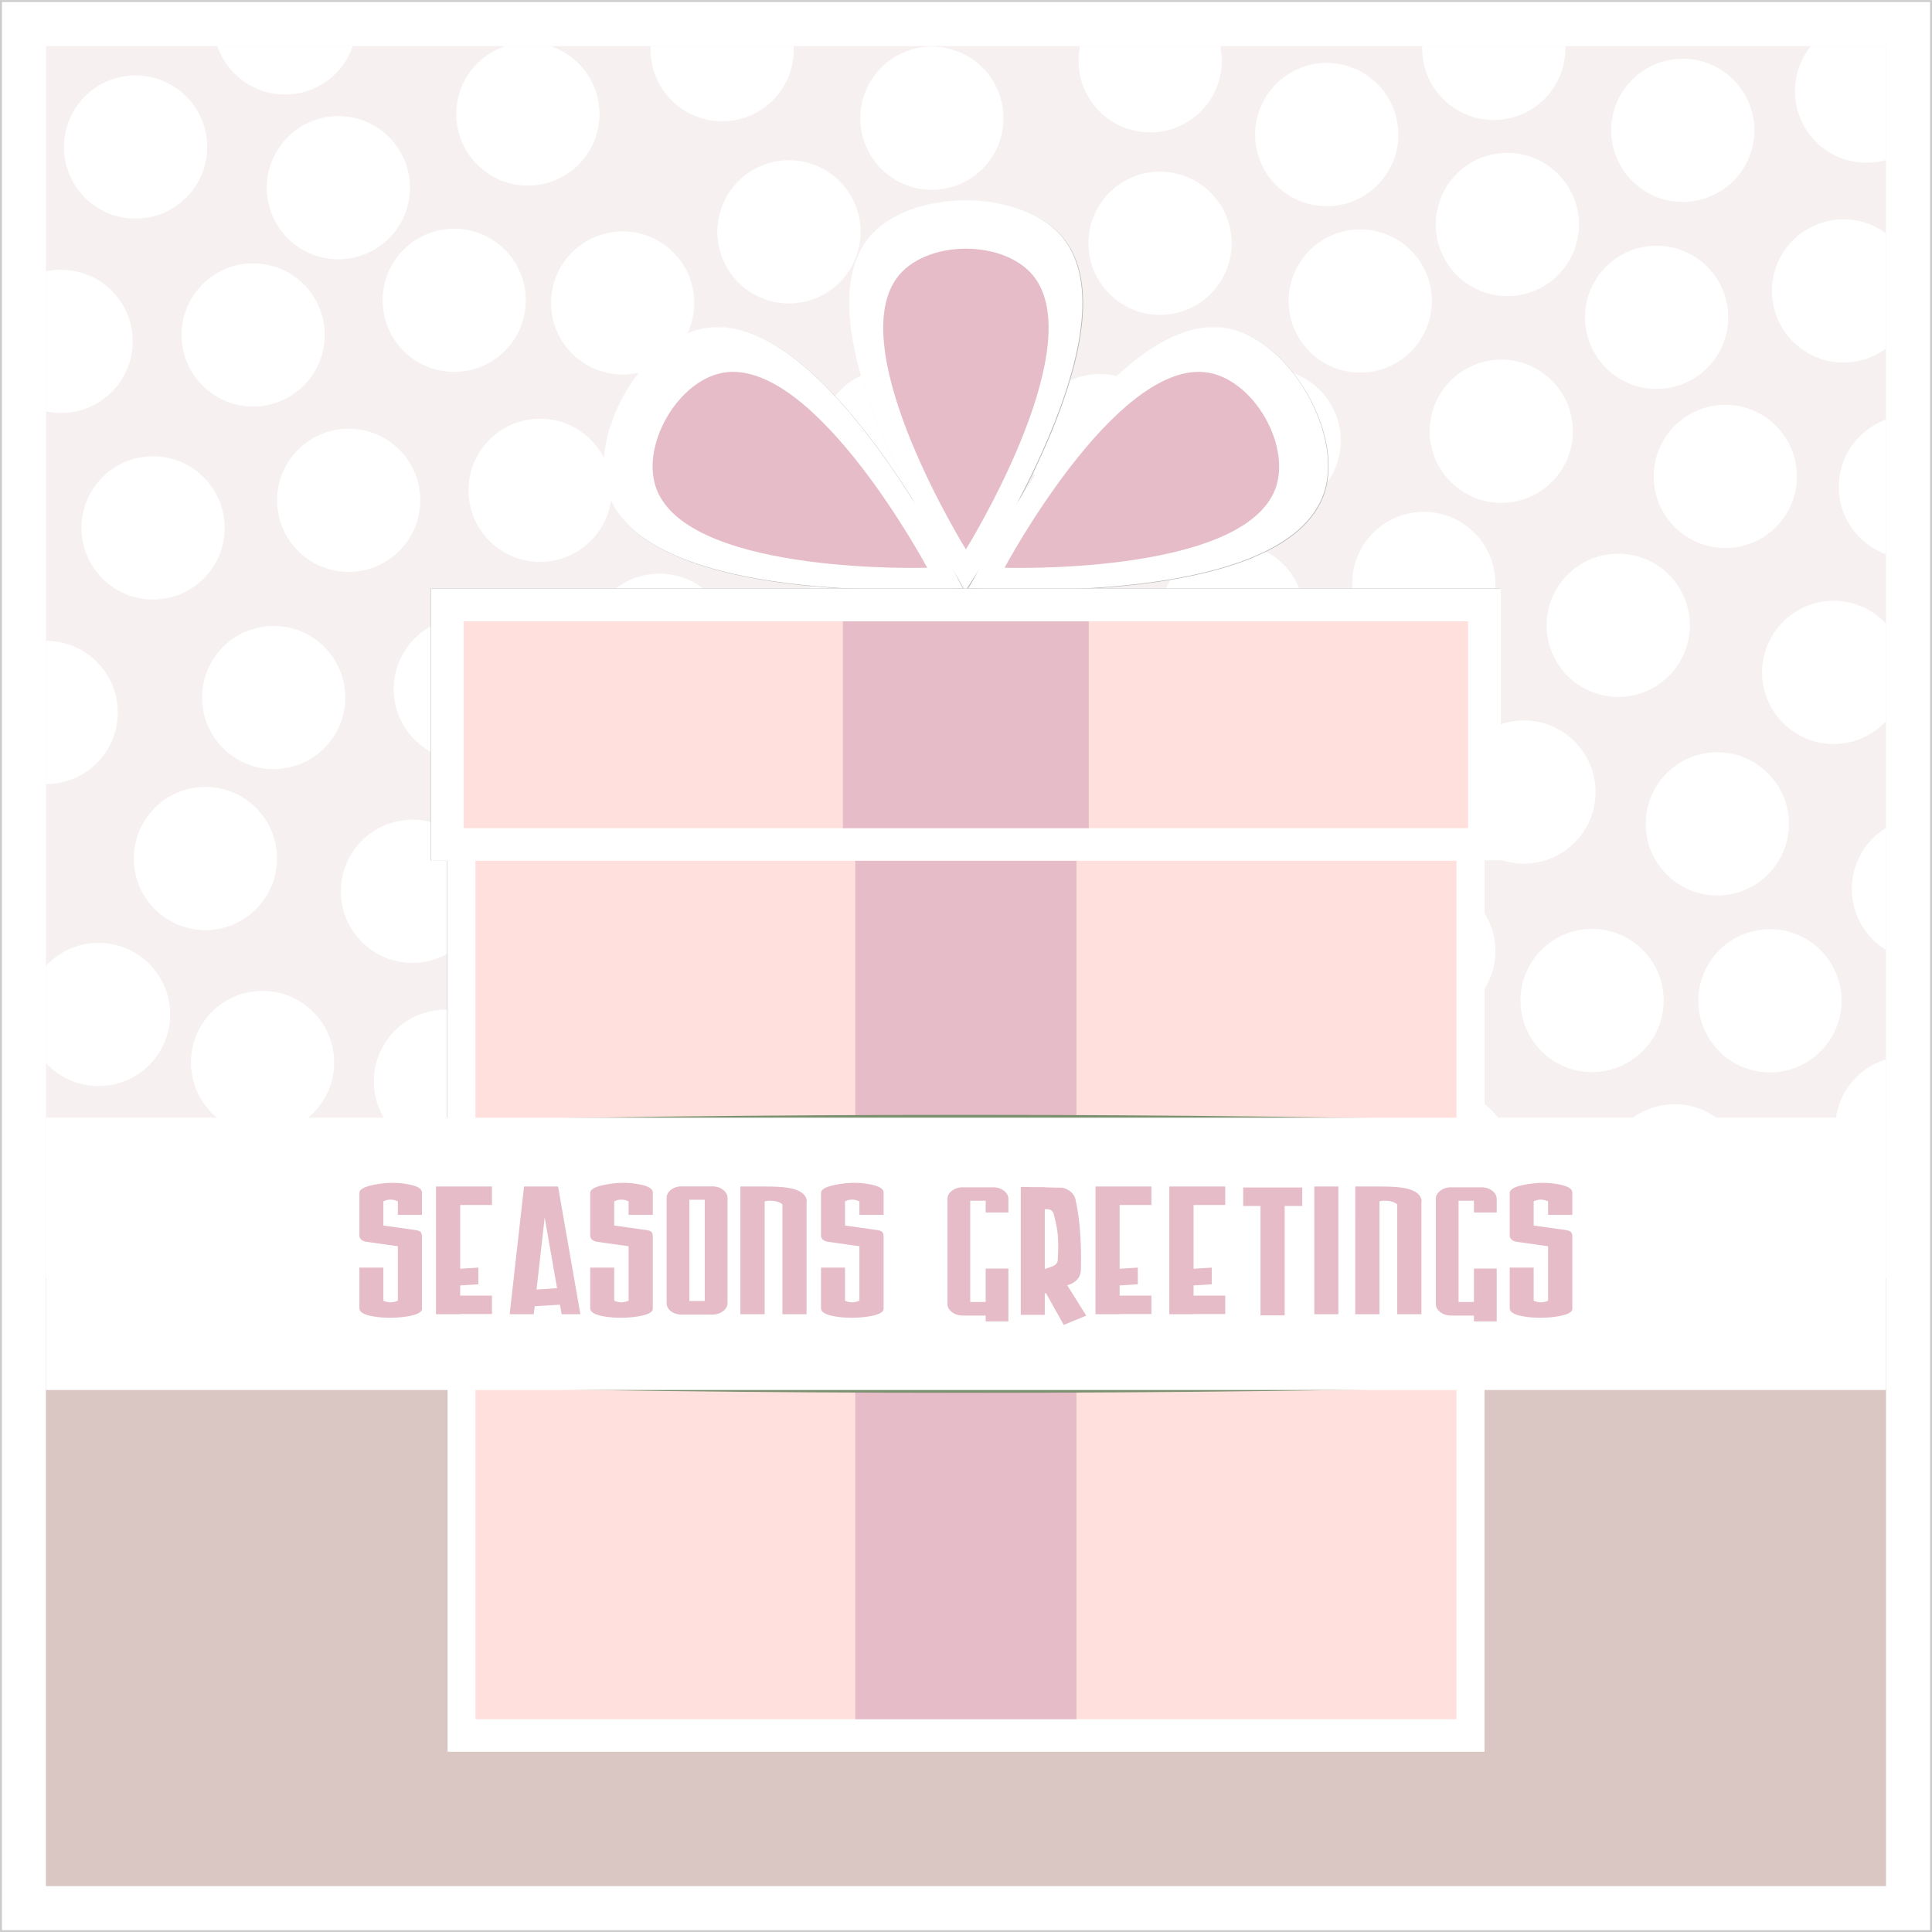
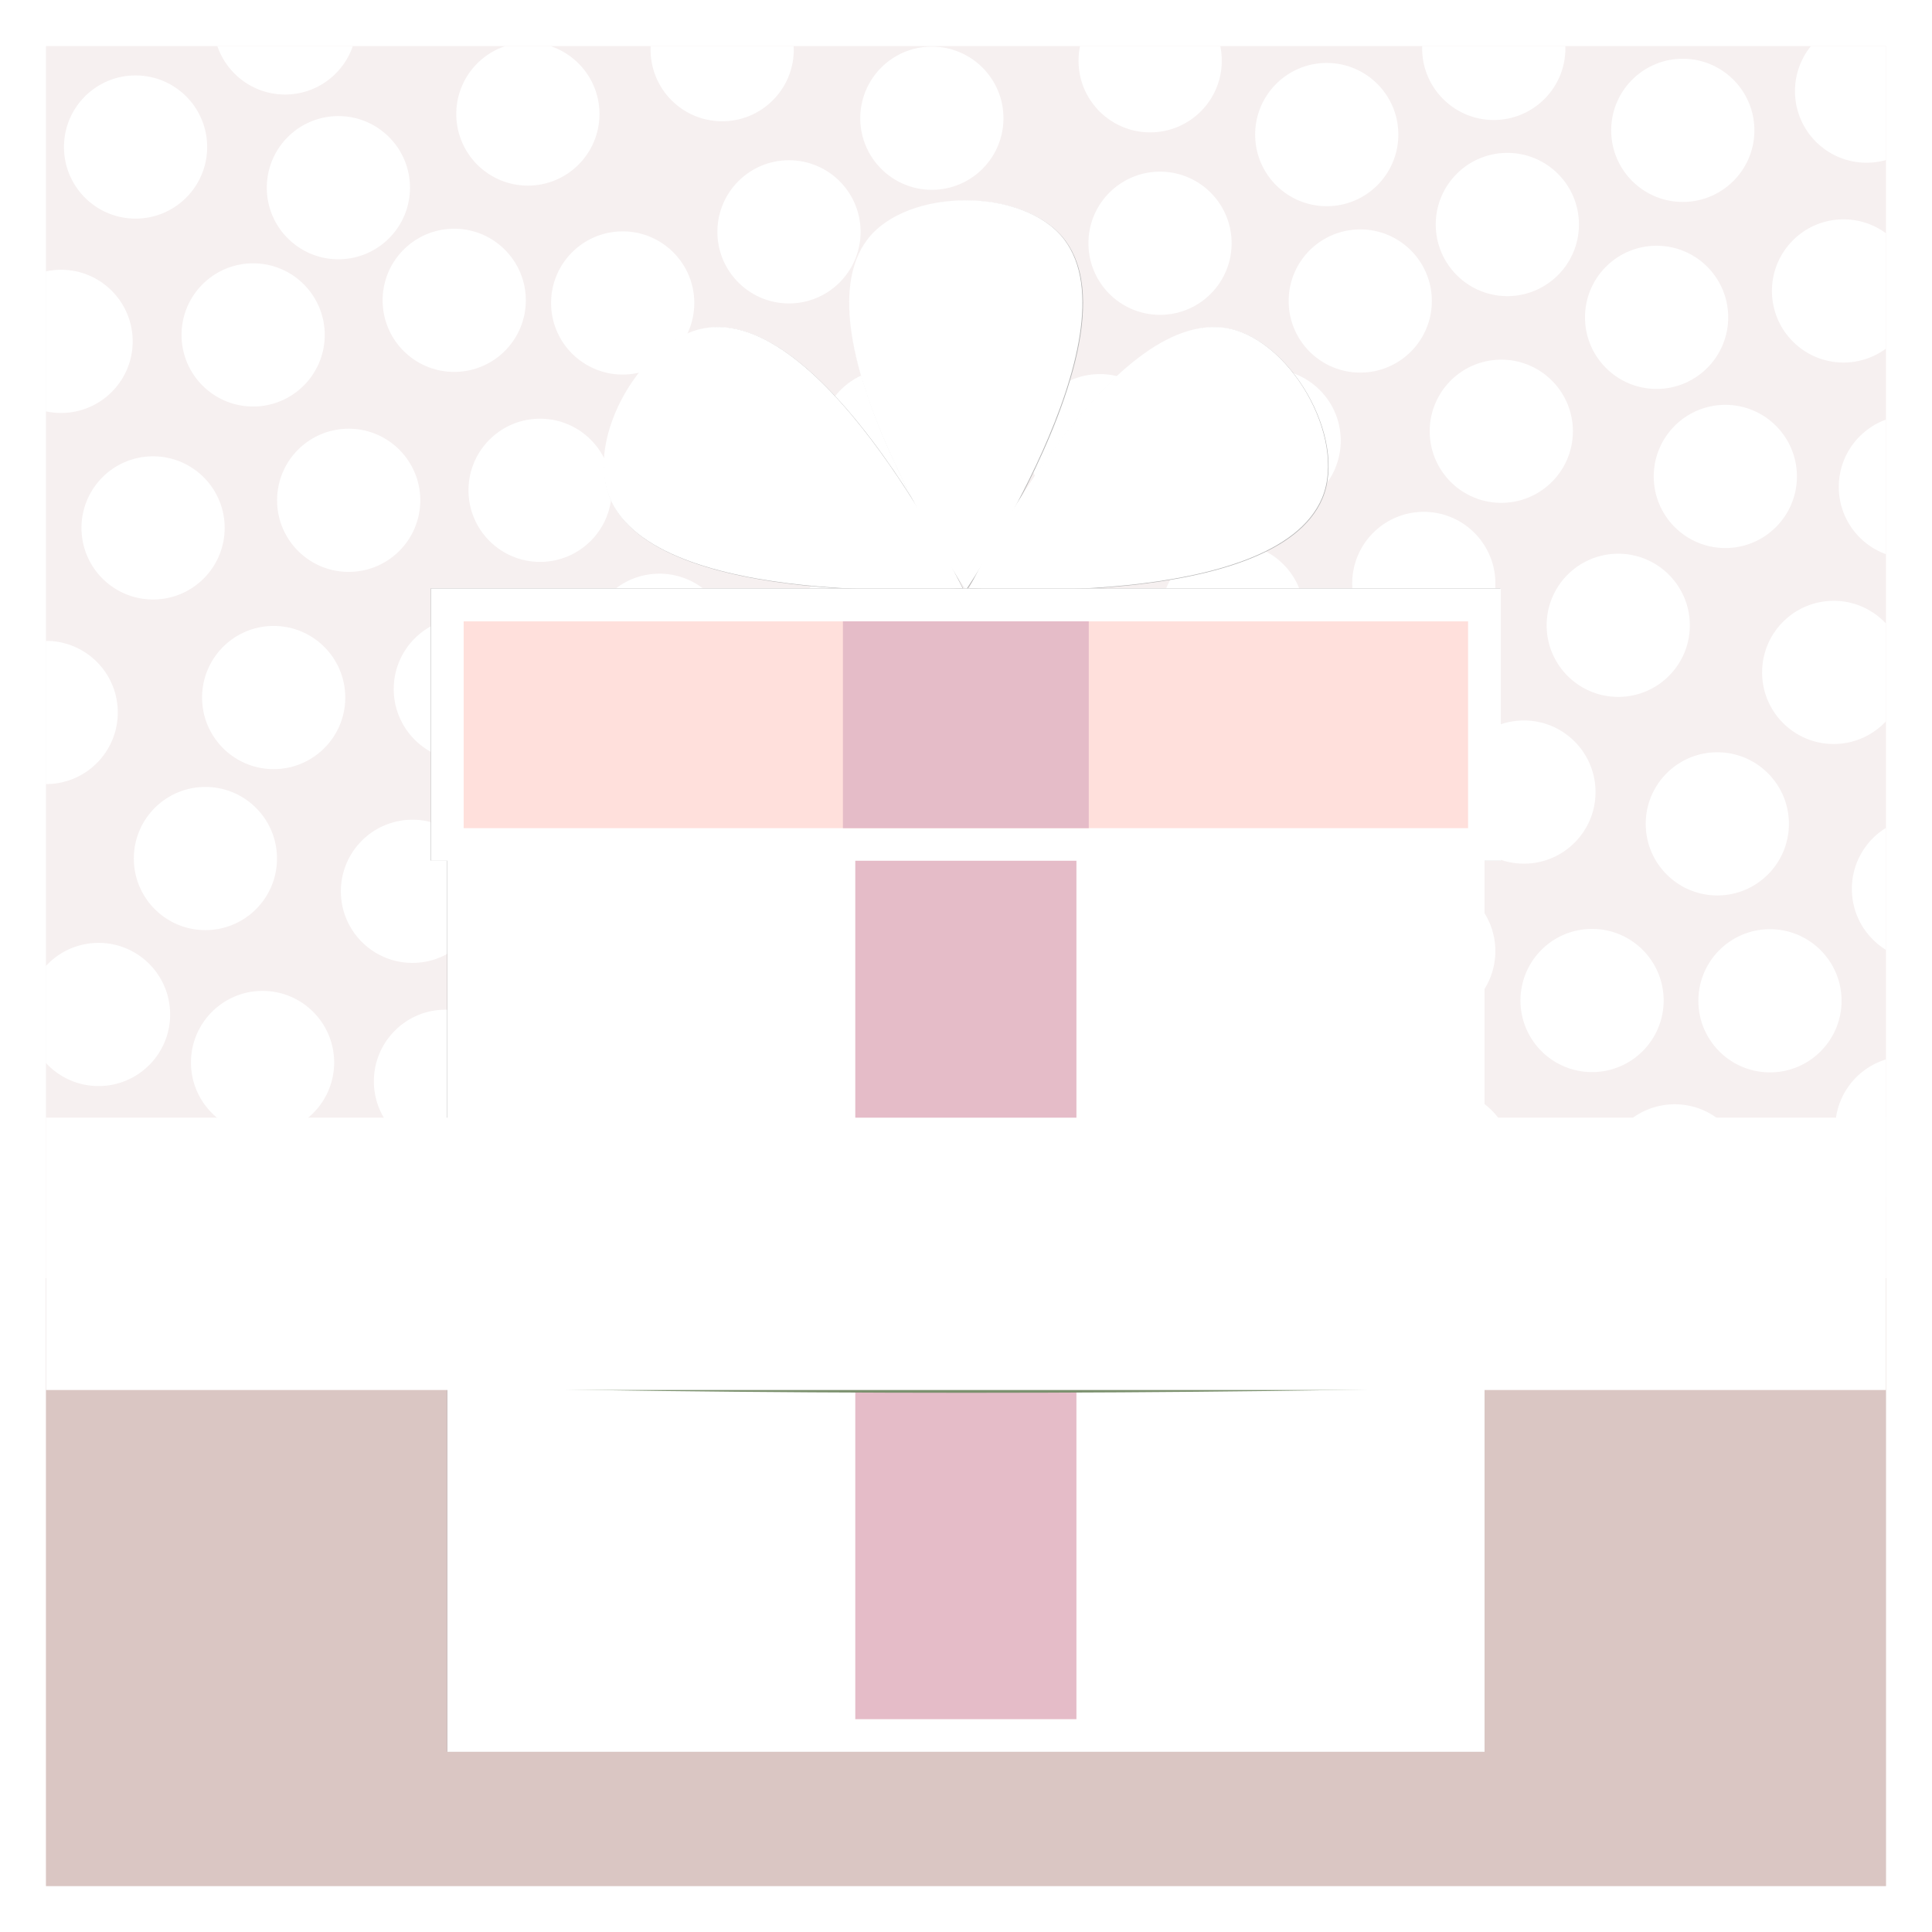
<svg xmlns="http://www.w3.org/2000/svg" viewBox="0 0 1000 1000">
  <defs>
    <filter id="d" height="1.757" width="1.018" color-interpolation-filters="sRGB" y="-.378" x="-.009">
      <feGaussianBlur stdDeviation="2.543" />
    </filter>
    <filter id="c" height="1.757" width="1.018" color-interpolation-filters="sRGB" y="-.378" x="-.009">
      <feGaussianBlur stdDeviation="2.543" />
    </filter>
    <filter id="b" color-interpolation-filters="sRGB">
      <feGaussianBlur stdDeviation="3.054" />
    </filter>
    <filter id="a" color-interpolation-filters="sRGB">
      <feGaussianBlur stdDeviation="2.788" />
    </filter>
  </defs>
  <g transform="translate(-25 -27.362)">
    <path d="M137.5 51.2c4.978 14.589 18.785 25.089 35.06 25.089s30.081-10.5 35.06-25.089zm149.12 0c-14.774 4.874-25.446 18.772-25.446 35.179 0 20.464 16.589 37.054 37.054 37.054 20.464 0 37.054-16.589 37.054-37.054 0-16.406-10.673-30.305-25.446-35.179zm75.182 0c-.031.622-.06 1.245-.06 1.875 0 20.464 16.589 37.054 37.054 37.054 20.464 0 37.054-16.589 37.054-37.054 0-.63-.028-1.253-.059-1.875h-73.988zm222.22 0a37.172 37.172 0 00-.774 7.62c0 20.463 16.62 37.053 37.083 37.053s37.054-16.589 37.054-37.054c0-2.61-.26-5.16-.774-7.619zm177.11 0c-.013.406-.03.81-.03 1.22 0 20.464 16.619 37.054 37.083 37.054s37.054-16.589 37.054-37.054c0-.41-.017-.814-.03-1.22h-74.077zm201.22 0a36.883 36.883 0 00-8.274 23.333c0 20.464 16.59 37.054 37.054 37.054 3.468 0 6.817-.478 10-1.369V51.2zm-455.02.298c-20.464 0-37.054 16.589-37.054 37.054 0 20.464 16.589 37.054 37.054 37.054 20.464 0 37.054-16.59 37.054-37.054 0-20.464-16.589-37.054-37.054-37.054zm388.68 6.28c-20.464 0-37.054 16.588-37.054 37.053 0 20.464 16.589 37.054 37.054 37.054 20.464 0 37.054-16.589 37.054-37.054 0-20.464-16.589-37.054-37.054-37.054zm-184.29 2.172c-20.464 0-37.054 16.619-37.054 37.083s16.589 37.054 37.054 37.054c20.464 0 37.054-16.589 37.054-37.054 0-20.464-16.589-37.083-37.054-37.083zm-616.55 6.458c-20.464 0-37.054 16.59-37.054 37.054 0 20.464 16.589 37.054 37.054 37.054 20.464 0 37.054-16.589 37.054-37.054 0-20.464-16.589-37.054-37.054-37.054zm104.98 21.044c-20.464 0-37.054 16.59-37.054 37.054 0 20.464 16.589 37.054 37.054 37.054 20.464 0 37.054-16.589 37.054-37.054 0-20.464-16.589-37.054-37.054-37.054zm605.05 19.045c-20.464 0-37.054 16.59-37.054 37.054 0 20.464 16.589 37.083 37.054 37.083 20.464 0 37.054-16.619 37.054-37.083s-16.589-37.054-37.054-37.054zm-371.82 3.81c-20.464 0-37.054 16.589-37.054 37.054 0 20.464 16.589 37.054 37.054 37.054 20.464 0 37.054-16.59 37.054-37.054 0-20.464-16.589-37.054-37.054-37.054zm192.05 5.91c-20.464 0-37.054 16.59-37.054 37.054 0 20.464 16.589 37.054 37.054 37.054 20.464 0 37.054-16.589 37.054-37.054 0-20.464-16.589-37.054-37.054-37.054zm-91.926 24.625c-20.464 0-37.054 16.59-37.054 37.054 0 20.464 16.589 37.054 37.054 37.054 20.464 0 37.054-16.589 37.054-37.054 0-20.464-16.589-37.054-37.054-37.054zm445.71.06c-20.464 0-37.054 16.59-37.054 37.054 0 20.464 16.589 37.054 37.054 37.054a36.875 36.875 0 0021.905-7.172v-59.762a36.874 36.874 0 00-21.905-7.173zm-719.11 4.852c-20.464 0-37.054 16.589-37.054 37.054 0 20.464 16.589 37.054 37.054 37.054 20.464 0 37.054-16.59 37.054-37.054 0-20.464-16.589-37.054-37.054-37.054zm468.96.357c-20.464 0-37.054 16.589-37.054 37.054 0 20.464 16.589 37.054 37.054 37.054 20.464 0 37.054-16.59 37.054-37.054 0-20.464-16.589-37.054-37.054-37.054zm-381.76 1.012c-20.464 0-37.054 16.589-37.054 37.054 0 20.464 16.589 37.054 37.054 37.054 20.464 0 37.054-16.59 37.054-37.054 0-20.464-16.589-37.054-37.054-37.054zm535.15 7.44c-20.464 0-37.054 16.59-37.054 37.054 0 20.464 16.589 37.054 37.054 37.054 20.464 0 37.054-16.589 37.054-37.054 0-20.464-16.589-37.054-37.054-37.054zm-726.43 9.107c-20.464 0-37.054 16.59-37.054 37.054 0 20.464 16.589 37.054 37.054 37.054 20.464 0 37.054-16.589 37.054-37.054 0-20.464-16.589-37.054-37.054-37.054zm-99.405 3.334c-2.707 0-5.345.282-7.887.833v72.44c2.542.55 5.18.833 7.887.833 20.464 0 37.054-16.589 37.054-37.054 0-20.464-16.589-37.054-37.054-37.054zm745.45 46.518c-20.464 0-37.054 16.589-37.054 37.054 0 20.464 16.589 37.054 37.054 37.054 20.464 0 37.054-16.59 37.054-37.054 0-20.464-16.589-37.054-37.054-37.054zm-315.71 4.791c-20.464 0-37.054 16.59-37.054 37.054 0 20.464 16.589 37.054 37.054 37.054 20.464 0 37.083-16.589 37.083-37.054 0-20.464-16.619-37.054-37.083-37.054zm107.95 2.679c-20.464 0-37.054 16.589-37.054 37.054 0 20.464 16.589 37.054 37.054 37.054 20.464 0 37.054-16.59 37.054-37.054 0-20.464-16.589-37.054-37.054-37.054zm-192.71 1.637c-20.464 0-37.054 16.589-37.054 37.054 0 20.464 16.589 37.054 37.054 37.054 20.464 0 37.054-16.59 37.054-37.054 0-20.464-16.589-37.054-37.054-37.054zm280.31-4.233c-20.464 0-37.054 16.589-37.054 37.054 0 20.464 16.589 37.054 37.054 37.054 20.464 0 37.054-16.589 37.054-37.054 0-20.464-16.589-37.054-37.054-37.054zm236.12 18.518c-20.464 0-37.054 16.589-37.054 37.054 0 20.464 16.589 37.054 37.054 37.054 20.464 0 37.054-16.589 37.054-37.054 0-20.464-16.589-37.054-37.054-37.054zm-613.48 7.173c-20.464 0-37.054 16.589-37.054 37.054 0 20.464 16.589 37.054 37.054 37.054 20.464 0 37.054-16.59 37.054-37.054 0-20.464-16.589-37.054-37.054-37.054zm696.58.476c-14.22 5.178-24.375 18.81-24.375 34.822 0 16.01 10.155 29.644 24.375 34.82zm-795.65 4.702c-20.464 0-37.054 16.59-37.054 37.054 0 20.464 16.589 37.054 37.054 37.054 20.464 0 37.054-16.589 37.054-37.054 0-20.464-16.589-37.054-37.054-37.054zm-101.25 14.286c-20.464 0-37.054 16.59-37.054 37.054 0 20.464 16.589 37.054 37.054 37.054 20.464 0 37.054-16.589 37.054-37.054 0-20.464-16.589-37.054-37.054-37.054zm657.72 28.737c-20.464 0-37.054 16.62-37.054 37.083s16.589 37.054 37.054 37.054c20.464 0 37.054-16.589 37.054-37.054 0-20.464-16.589-37.083-37.054-37.083zm-98.901 16.298c-20.464 0-37.054 16.59-37.054 37.054 0 20.464 16.589 37.054 37.054 37.054 20.464 0 37.054-16.589 37.054-37.054 0-20.464-16.589-37.054-37.054-37.054zm199.55 5.381c-20.464 0-37.054 16.59-37.054 37.054 0 20.464 16.589 37.054 37.054 37.054 20.464 0 37.054-16.589 37.054-37.054 0-20.464-16.589-37.054-37.054-37.054zm-300.24.268c-20.464 0-37.054 16.59-37.054 37.054 0 20.464 16.589 37.054 37.054 37.054 20.464 0 37.054-16.589 37.054-37.054 0-20.464-16.589-37.054-37.054-37.054zm-88.75 2.828c-20.464 0-37.054 16.589-37.054 37.054 0 20.464 16.589 37.054 37.054 37.054 20.464 0 37.054-16.59 37.054-37.054 0-20.464-16.589-37.054-37.054-37.054zm-107.29 7.232c-20.464 0-37.054 16.589-37.054 37.054 0 20.464 16.589 37.054 37.054 37.054 20.464 0 37.054-16.59 37.054-37.054 0-20.464-16.589-37.054-37.054-37.054zm607.8 14.048c-20.464 0-37.054 16.589-37.054 37.054 0 20.464 16.589 37.054 37.054 37.054 10.661 0 20.264-4.52 27.024-11.726V350.07c-6.76-7.207-16.363-11.726-27.024-11.726zm-708.27 8.63c-20.464 0-37.054 16.59-37.054 37.055 0 20.464 16.589 37.054 37.054 37.054 20.464 0 37.054-16.59 37.054-37.054 0-20.464-16.589-37.054-37.054-37.054zm-99.196 4.376c-20.464 0-37.054 16.589-37.054 37.054 0 20.464 16.589 37.054 37.054 37.054 20.464 0 37.054-16.59 37.054-37.054 0-20.464-16.589-37.054-37.054-37.054zm-117.89 7.738v74.107h.149c20.464 0 37.054-16.589 37.054-37.054 0-20.464-16.59-37.054-37.054-37.054h-.149zm386.7 41.042c-20.464 0-37.054 16.589-37.054 37.054 0 20.464 16.589 37.054 37.054 37.054 20.464 0 37.054-16.589 37.054-37.054 0-20.464-16.589-37.054-37.054-37.054zm378.33.149c-20.464 0-37.054 16.589-37.054 37.054 0 20.464 16.589 37.054 37.054 37.054 20.464 0 37.054-16.59 37.054-37.054 0-20.464-16.589-37.054-37.054-37.054zm-99.286 5.774c-20.464 0-37.054 16.589-37.054 37.054 0 20.464 16.589 37.054 37.054 37.054 20.464 0 37.054-16.59 37.054-37.054 0-20.464-16.589-37.054-37.054-37.054zm-182.89 3.035c-20.464 0-37.054 16.59-37.054 37.054 0 20.464 16.589 37.054 37.054 37.054 20.464 0 37.054-16.589 37.054-37.054 0-20.464-16.589-37.054-37.054-37.054zm91.964 3.81c-20.464 0-37.054 16.589-37.054 37.054 0 20.464 16.589 37.054 37.054 37.054 20.464 0 37.054-16.59 37.054-37.054 0-20.464-16.589-37.054-37.054-37.054zm290.3 3.84c-20.464 0-37.054 16.588-37.054 37.053 0 20.464 16.589 37.054 37.054 37.054 20.464 0 37.054-16.589 37.054-37.054 0-20.464-16.589-37.054-37.054-37.054zm-580.36 1.815c-20.464 0-37.083 16.589-37.083 37.054 0 20.464 16.619 37.054 37.083 37.054s37.054-16.59 37.054-37.054c0-20.464-16.589-37.054-37.054-37.054zm-202.2 16.13c-20.464 0-37.054 16.59-37.054 37.055 0 20.464 16.589 37.054 37.054 37.054 20.464 0 37.054-16.59 37.054-37.054 0-20.464-16.589-37.054-37.054-37.054zm107.17 16.965c-20.464 0-37.054 16.589-37.054 37.054 0 20.464 16.589 37.054 37.054 37.054 20.464 0 37.054-16.59 37.054-37.054 0-20.464-16.589-37.054-37.054-37.054zm762.65 4.255c-10.574 6.526-17.619 18.21-17.619 31.548s7.045 25.022 17.619 31.548zm-591.28 24.911c-20.464 0-37.054 16.59-37.054 37.054 0 20.464 16.589 37.054 37.054 37.054 20.464 0 37.054-16.589 37.054-37.054 0-20.464-16.589-37.054-37.054-37.054zm352.08 1.786c-20.464 0-37.054 16.59-37.054 37.054 0 20.464 16.589 37.054 37.054 37.054 20.464 0 37.054-16.589 37.054-37.054 0-20.464-16.589-37.054-37.054-37.054zm-268.07 8.095c-20.464 0-37.054 16.59-37.054 37.054 0 20.464 16.589 37.054 37.054 37.054 20.464 0 37.054-16.589 37.054-37.054 0-20.464-16.589-37.054-37.054-37.054zm355.18 17.47c-20.464 0-37.054 16.59-37.054 37.054 0 20.464 16.589 37.054 37.054 37.054 20.464 0 37.054-16.589 37.054-37.054 0-20.464-16.589-37.054-37.054-37.054zm92.083.15c-20.464 0-37.054 16.588-37.054 37.053 0 20.464 16.589 37.054 37.054 37.054 20.464 0 37.054-16.589 37.054-37.054 0-20.464-16.589-37.054-37.054-37.054zm-261.61 1.547c-20.464 0-37.054 16.589-37.054 37.054 0 20.464 16.589 37.054 37.054 37.054 20.464 0 37.054-16.59 37.054-37.054 0-20.464-16.589-37.054-37.054-37.054zm-603.51 5.536c-10.781 0-20.491 4.614-27.262 11.964v50.178c6.771 7.35 16.48 11.964 27.262 11.964 20.464 0 37.054-16.59 37.054-37.054 0-20.464-16.589-37.054-37.054-37.054zm511.88.714c-20.464 0-37.054 16.589-37.054 37.054 0 20.464 16.589 37.054 37.054 37.054 20.464 0 37.054-16.59 37.054-37.054 0-20.464-16.589-37.054-37.054-37.054zm-247.02 3.214c-20.464 0-37.054 16.59-37.054 37.054 0 20.464 16.589 37.054 37.054 37.054 20.464 0 37.054-16.589 37.054-37.054 0-20.464-16.589-37.054-37.054-37.054zm-179.97 20.923c-20.464 0-37.054 16.59-37.054 37.054 0 20.464 16.589 37.054 37.054 37.054 20.464 0 37.054-16.589 37.054-37.054 0-20.464-16.589-37.054-37.054-37.054zm94.673 9.732c-20.464 0-37.054 16.59-37.054 37.054 0 20.464 16.589 37.054 37.054 37.054 20.464 0 37.054-16.589 37.054-37.054 0-20.464-16.589-37.054-37.054-37.054zm745.57 25.744c-15.176 4.635-26.22 18.753-26.22 35.446s11.044 30.811 26.22 35.446zm-566.96 1.726c-20.464 0-37.054 16.59-37.054 37.054 0 20.464 16.589 37.054 37.054 37.054 20.464 0 37.054-16.589 37.054-37.054 0-20.464-16.589-37.054-37.054-37.054zm106.1 10.684c-20.464 0-37.054 16.59-37.054 37.054 0 20.464 16.589 37.054 37.054 37.054 20.464 0 37.054-16.589 37.054-37.054 0-20.464-16.589-37.054-37.054-37.054zm230.62 3.096c-20.464 0-37.054 16.589-37.054 37.054 0 20.464 16.589 37.054 37.054 37.054 20.464 0 37.054-16.59 37.054-37.054 0-20.464-16.589-37.054-37.054-37.054zm120.92 7.708c-20.464 0-37.054 16.59-37.054 37.054 0 20.464 16.589 37.054 37.054 37.054 20.464 0 37.054-16.589 37.054-37.054 0-20.464-16.589-37.054-37.054-37.054zm-553.12 3.571c-20.464 0-37.054 16.59-37.054 37.054 0 20.464 16.589 37.054 37.054 37.054 20.464 0 37.054-16.589 37.054-37.054 0-20.464-16.589-37.054-37.054-37.054zm309.08 13.006c-20.464 0-37.054 16.59-37.054 37.054 0 20.464 16.589 37.054 37.054 37.054 20.464 0 37.054-16.589 37.054-37.054 0-20.464-16.589-37.054-37.054-37.054zm-388.24 20.893c-20.464 0-37.054 16.59-37.054 37.054 0 20.464 16.589 37.054 37.054 37.054 20.464 0 37.054-16.589 37.054-37.054 0-20.464-16.589-37.054-37.054-37.054z" fill="#fff" />
-     <path d="M25.5 27.9h999v999h-999z" stroke="#ccc" stroke-width=".999" fill="#fff" />
    <path d="M48.8 51.2h952.38v952.38H48.8z" fill="#f6f0f0" />
    <path d="M48.8 688.9h952.38v314.71H48.8z" fill="#dac6c3" />
    <path d="M137.5 51.2c4.978 14.589 18.785 25.089 35.06 25.089s30.081-10.5 35.06-25.089zm149.12 0c-14.774 4.874-25.446 18.772-25.446 35.179 0 20.464 16.589 37.054 37.054 37.054 20.464 0 37.054-16.589 37.054-37.054 0-16.406-10.673-30.305-25.446-35.179zm75.182 0c-.031.622-.06 1.245-.06 1.875 0 20.464 16.589 37.054 37.054 37.054 20.464 0 37.054-16.589 37.054-37.054 0-.63-.028-1.253-.059-1.875h-73.988zm222.22 0a37.172 37.172 0 00-.774 7.62c0 20.463 16.62 37.053 37.083 37.053s37.054-16.589 37.054-37.054c0-2.61-.26-5.16-.774-7.619zm177.11 0c-.013.406-.03.81-.03 1.22 0 20.464 16.619 37.054 37.083 37.054s37.054-16.589 37.054-37.054c0-.41-.017-.814-.03-1.22h-74.077zm201.22 0a36.883 36.883 0 00-8.274 23.333c0 20.464 16.59 37.054 37.054 37.054 3.468 0 6.817-.478 10-1.369V51.2zm-455.02.298c-20.464 0-37.054 16.589-37.054 37.054 0 20.464 16.589 37.054 37.054 37.054 20.464 0 37.054-16.59 37.054-37.054 0-20.464-16.589-37.054-37.054-37.054zm388.68 6.28c-20.464 0-37.054 16.588-37.054 37.053 0 20.464 16.589 37.054 37.054 37.054 20.464 0 37.054-16.589 37.054-37.054 0-20.464-16.589-37.054-37.054-37.054zm-184.29 2.172c-20.464 0-37.054 16.619-37.054 37.083s16.589 37.054 37.054 37.054c20.464 0 37.054-16.589 37.054-37.054 0-20.464-16.589-37.083-37.054-37.083zm-616.55 6.458c-20.464 0-37.054 16.59-37.054 37.054 0 20.464 16.589 37.054 37.054 37.054 20.464 0 37.054-16.589 37.054-37.054 0-20.464-16.589-37.054-37.054-37.054zm104.98 21.044c-20.464 0-37.054 16.59-37.054 37.054 0 20.464 16.589 37.054 37.054 37.054 20.464 0 37.054-16.589 37.054-37.054 0-20.464-16.589-37.054-37.054-37.054zm605.05 19.045c-20.464 0-37.054 16.59-37.054 37.054 0 20.464 16.589 37.083 37.054 37.083 20.464 0 37.054-16.619 37.054-37.083s-16.589-37.054-37.054-37.054zm-371.82 3.81c-20.464 0-37.054 16.589-37.054 37.054 0 20.464 16.589 37.054 37.054 37.054 20.464 0 37.054-16.59 37.054-37.054 0-20.464-16.589-37.054-37.054-37.054zm192.05 5.91c-20.464 0-37.054 16.59-37.054 37.054 0 20.464 16.589 37.054 37.054 37.054 20.464 0 37.054-16.589 37.054-37.054 0-20.464-16.589-37.054-37.054-37.054zm-91.926 24.625c-20.464 0-37.054 16.59-37.054 37.054 0 20.464 16.589 37.054 37.054 37.054 20.464 0 37.054-16.589 37.054-37.054 0-20.464-16.589-37.054-37.054-37.054zm445.71.06c-20.464 0-37.054 16.59-37.054 37.054 0 20.464 16.589 37.054 37.054 37.054a36.875 36.875 0 0021.905-7.172v-59.762a36.874 36.874 0 00-21.905-7.173zm-719.11 4.852c-20.464 0-37.054 16.589-37.054 37.054 0 20.464 16.589 37.054 37.054 37.054 20.464 0 37.054-16.59 37.054-37.054 0-20.464-16.589-37.054-37.054-37.054zm468.96.357c-20.464 0-37.054 16.589-37.054 37.054 0 20.464 16.589 37.054 37.054 37.054 20.464 0 37.054-16.59 37.054-37.054 0-20.464-16.589-37.054-37.054-37.054zm-381.76 1.012c-20.464 0-37.054 16.589-37.054 37.054 0 20.464 16.589 37.054 37.054 37.054 20.464 0 37.054-16.59 37.054-37.054 0-20.464-16.589-37.054-37.054-37.054zm535.15 7.44c-20.464 0-37.054 16.59-37.054 37.054 0 20.464 16.589 37.054 37.054 37.054 20.464 0 37.054-16.589 37.054-37.054 0-20.464-16.589-37.054-37.054-37.054zm-726.43 9.107c-20.464 0-37.054 16.59-37.054 37.054 0 20.464 16.589 37.054 37.054 37.054 20.464 0 37.054-16.589 37.054-37.054 0-20.464-16.589-37.054-37.054-37.054zm-99.405 3.334c-2.707 0-5.345.282-7.887.833v72.44c2.542.55 5.18.833 7.887.833 20.464 0 37.054-16.589 37.054-37.054 0-20.464-16.589-37.054-37.054-37.054zm745.45 46.518c-20.464 0-37.054 16.589-37.054 37.054 0 20.464 16.589 37.054 37.054 37.054 20.464 0 37.054-16.59 37.054-37.054 0-20.464-16.589-37.054-37.054-37.054zm-315.71 4.791c-20.464 0-37.054 16.59-37.054 37.054 0 20.464 16.589 37.054 37.054 37.054 20.464 0 37.083-16.589 37.083-37.054 0-20.464-16.619-37.054-37.083-37.054zm107.95 2.679c-20.464 0-37.054 16.589-37.054 37.054 0 20.464 16.589 37.054 37.054 37.054 20.464 0 37.054-16.59 37.054-37.054 0-20.464-16.589-37.054-37.054-37.054zm-192.71 1.637c-20.464 0-37.054 16.589-37.054 37.054 0 20.464 16.589 37.054 37.054 37.054 20.464 0 37.054-16.59 37.054-37.054 0-20.464-16.589-37.054-37.054-37.054zm280.31-4.233c-20.464 0-37.054 16.589-37.054 37.054 0 20.464 16.589 37.054 37.054 37.054 20.464 0 37.054-16.589 37.054-37.054 0-20.464-16.589-37.054-37.054-37.054zm236.12 18.518c-20.464 0-37.054 16.589-37.054 37.054 0 20.464 16.589 37.054 37.054 37.054 20.464 0 37.054-16.589 37.054-37.054 0-20.464-16.589-37.054-37.054-37.054zm-613.48 7.173c-20.464 0-37.054 16.589-37.054 37.054 0 20.464 16.589 37.054 37.054 37.054 20.464 0 37.054-16.59 37.054-37.054 0-20.464-16.589-37.054-37.054-37.054zm696.58.476c-14.22 5.178-24.375 18.81-24.375 34.822 0 16.01 10.155 29.644 24.375 34.82zm-795.65 4.702c-20.464 0-37.054 16.59-37.054 37.054 0 20.464 16.589 37.054 37.054 37.054 20.464 0 37.054-16.589 37.054-37.054 0-20.464-16.589-37.054-37.054-37.054zm-101.25 14.286c-20.464 0-37.054 16.59-37.054 37.054 0 20.464 16.589 37.054 37.054 37.054 20.464 0 37.054-16.589 37.054-37.054 0-20.464-16.589-37.054-37.054-37.054zm657.72 28.737c-20.464 0-37.054 16.62-37.054 37.083s16.589 37.054 37.054 37.054c20.464 0 37.054-16.589 37.054-37.054 0-20.464-16.589-37.083-37.054-37.083zm-98.901 16.298c-20.464 0-37.054 16.59-37.054 37.054 0 20.464 16.589 37.054 37.054 37.054 20.464 0 37.054-16.589 37.054-37.054 0-20.464-16.589-37.054-37.054-37.054zm199.55 5.381c-20.464 0-37.054 16.59-37.054 37.054 0 20.464 16.589 37.054 37.054 37.054 20.464 0 37.054-16.589 37.054-37.054 0-20.464-16.589-37.054-37.054-37.054zm-300.24.268c-20.464 0-37.054 16.59-37.054 37.054 0 20.464 16.589 37.054 37.054 37.054 20.464 0 37.054-16.589 37.054-37.054 0-20.464-16.589-37.054-37.054-37.054zm-88.75 2.828c-20.464 0-37.054 16.589-37.054 37.054 0 20.464 16.589 37.054 37.054 37.054 20.464 0 37.054-16.59 37.054-37.054 0-20.464-16.589-37.054-37.054-37.054zm-107.29 7.232c-20.464 0-37.054 16.589-37.054 37.054 0 20.464 16.589 37.054 37.054 37.054 20.464 0 37.054-16.59 37.054-37.054 0-20.464-16.589-37.054-37.054-37.054zm607.8 14.048c-20.464 0-37.054 16.589-37.054 37.054 0 20.464 16.589 37.054 37.054 37.054 10.661 0 20.264-4.52 27.024-11.726V350.07c-6.76-7.207-16.363-11.726-27.024-11.726zm-708.27 8.63c-20.464 0-37.054 16.59-37.054 37.055 0 20.464 16.589 37.054 37.054 37.054 20.464 0 37.054-16.59 37.054-37.054 0-20.464-16.589-37.054-37.054-37.054zm-99.196 4.376c-20.464 0-37.054 16.589-37.054 37.054 0 20.464 16.589 37.054 37.054 37.054 20.464 0 37.054-16.59 37.054-37.054 0-20.464-16.589-37.054-37.054-37.054zm-117.89 7.738v74.107h.149c20.464 0 37.054-16.589 37.054-37.054 0-20.464-16.59-37.054-37.054-37.054h-.149zm386.7 41.042c-20.464 0-37.054 16.589-37.054 37.054 0 20.464 16.589 37.054 37.054 37.054 20.464 0 37.054-16.589 37.054-37.054 0-20.464-16.589-37.054-37.054-37.054zm378.33.149c-20.464 0-37.054 16.589-37.054 37.054 0 20.464 16.589 37.054 37.054 37.054 20.464 0 37.054-16.59 37.054-37.054 0-20.464-16.589-37.054-37.054-37.054zm-99.286 5.774c-20.464 0-37.054 16.589-37.054 37.054 0 20.464 16.589 37.054 37.054 37.054 20.464 0 37.054-16.59 37.054-37.054 0-20.464-16.589-37.054-37.054-37.054zm-182.89 3.035c-20.464 0-37.054 16.59-37.054 37.054 0 20.464 16.589 37.054 37.054 37.054 20.464 0 37.054-16.589 37.054-37.054 0-20.464-16.589-37.054-37.054-37.054zm91.964 3.81c-20.464 0-37.054 16.589-37.054 37.054 0 20.464 16.589 37.054 37.054 37.054 20.464 0 37.054-16.59 37.054-37.054 0-20.464-16.589-37.054-37.054-37.054zm290.3 3.84c-20.464 0-37.054 16.588-37.054 37.053 0 20.464 16.589 37.054 37.054 37.054 20.464 0 37.054-16.589 37.054-37.054 0-20.464-16.589-37.054-37.054-37.054zm-580.36 1.815c-20.464 0-37.083 16.589-37.083 37.054 0 20.464 16.619 37.054 37.083 37.054s37.054-16.59 37.054-37.054c0-20.464-16.589-37.054-37.054-37.054zm-202.2 16.13c-20.464 0-37.054 16.59-37.054 37.055 0 20.464 16.589 37.054 37.054 37.054 20.464 0 37.054-16.59 37.054-37.054 0-20.464-16.589-37.054-37.054-37.054zm107.17 16.965c-20.464 0-37.054 16.589-37.054 37.054 0 20.464 16.589 37.054 37.054 37.054 20.464 0 37.054-16.59 37.054-37.054 0-20.464-16.589-37.054-37.054-37.054zm762.65 4.255c-10.574 6.526-17.619 18.21-17.619 31.548s7.045 25.022 17.619 31.548zm-591.28 24.911c-20.464 0-37.054 16.59-37.054 37.054 0 20.464 16.589 37.054 37.054 37.054 20.464 0 37.054-16.589 37.054-37.054 0-20.464-16.589-37.054-37.054-37.054zm352.08 1.786c-20.464 0-37.054 16.59-37.054 37.054 0 20.464 16.589 37.054 37.054 37.054 20.464 0 37.054-16.589 37.054-37.054 0-20.464-16.589-37.054-37.054-37.054zm-268.07 8.095c-20.464 0-37.054 16.59-37.054 37.054 0 20.464 16.589 37.054 37.054 37.054 20.464 0 37.054-16.589 37.054-37.054 0-20.464-16.589-37.054-37.054-37.054zm355.18 17.47c-20.464 0-37.054 16.59-37.054 37.054 0 20.464 16.589 37.054 37.054 37.054 20.464 0 37.054-16.589 37.054-37.054 0-20.464-16.589-37.054-37.054-37.054zm92.083.15c-20.464 0-37.054 16.588-37.054 37.053 0 20.464 16.589 37.054 37.054 37.054 20.464 0 37.054-16.589 37.054-37.054 0-20.464-16.589-37.054-37.054-37.054zm-261.61 1.547c-20.464 0-37.054 16.589-37.054 37.054 0 20.464 16.589 37.054 37.054 37.054 20.464 0 37.054-16.59 37.054-37.054 0-20.464-16.589-37.054-37.054-37.054zm-603.51 5.536c-10.781 0-20.491 4.614-27.262 11.964v50.178c6.771 7.35 16.48 11.964 27.262 11.964 20.464 0 37.054-16.59 37.054-37.054 0-20.464-16.589-37.054-37.054-37.054zm511.88.714c-20.464 0-37.054 16.589-37.054 37.054 0 20.464 16.589 37.054 37.054 37.054 20.464 0 37.054-16.59 37.054-37.054 0-20.464-16.589-37.054-37.054-37.054zm-247.02 3.214c-20.464 0-37.054 16.59-37.054 37.054 0 20.464 16.589 37.054 37.054 37.054 20.464 0 37.054-16.589 37.054-37.054 0-20.464-16.589-37.054-37.054-37.054zm-179.97 20.923c-20.464 0-37.054 16.59-37.054 37.054 0 20.464 16.589 37.054 37.054 37.054 20.464 0 37.054-16.589 37.054-37.054 0-20.464-16.589-37.054-37.054-37.054zm94.673 9.732c-20.464 0-37.054 16.59-37.054 37.054 0 20.464 16.589 37.054 37.054 37.054 20.464 0 37.054-16.589 37.054-37.054 0-20.464-16.589-37.054-37.054-37.054zm745.57 25.744c-15.176 4.635-26.22 18.753-26.22 35.446s11.044 30.811 26.22 35.446zm-566.96 1.726c-20.464 0-37.054 16.59-37.054 37.054 0 20.464 16.589 37.054 37.054 37.054 20.464 0 37.054-16.589 37.054-37.054 0-20.464-16.589-37.054-37.054-37.054zm106.1 10.684c-20.464 0-37.054 16.59-37.054 37.054 0 20.464 16.589 37.054 37.054 37.054 20.464 0 37.054-16.589 37.054-37.054 0-20.464-16.589-37.054-37.054-37.054zm230.62 3.096c-20.464 0-37.054 16.589-37.054 37.054 0 20.464 16.589 37.054 37.054 37.054 20.464 0 37.054-16.59 37.054-37.054 0-20.464-16.589-37.054-37.054-37.054zm120.92 7.708c-20.464 0-37.054 16.59-37.054 37.054 0 20.464 16.589 37.054 37.054 37.054 20.464 0 37.054-16.589 37.054-37.054 0-20.464-16.589-37.054-37.054-37.054zm-553.12 3.571c-20.464 0-37.054 16.59-37.054 37.054 0 20.464 16.589 37.054 37.054 37.054 20.464 0 37.054-16.589 37.054-37.054 0-20.464-16.589-37.054-37.054-37.054zm309.08 13.006c-20.464 0-37.054 16.59-37.054 37.054 0 20.464 16.589 37.054 37.054 37.054 20.464 0 37.054-16.589 37.054-37.054 0-20.464-16.589-37.054-37.054-37.054zm-388.24 20.893c-20.464 0-37.054 16.59-37.054 37.054 0 20.464 16.589 37.054 37.054 37.054 20.464 0 37.054-16.589 37.054-37.054 0-20.464-16.589-37.054-37.054-37.054z" fill="#fff" />
    <path d="M1616.9 1219c-18.734 0-37.46 6.225-46.906 18.688-21.483 28.343 1.136 84.959 21.781 124.41-23.786-37.792-61.981-86.923-97.688-82.437-31.032 3.899-59.046 52.426-46.906 81.25 22.461 53.33 168.22 42.937 168.22 42.937s-1.298-2.601-3.5-6.812c3.022 4.799 5 7.812 5 7.812s1.95-2.895 4.875-7.531c-2.12 4.062-3.344 6.531-3.344 6.531s145.73 10.392 168.19-42.937c12.14-28.824-15.874-77.351-46.906-81.25-35.712-4.487-73.933 44.643-97.719 82.437 20.648-39.447 43.33-96.06 21.844-124.41-9.446-12.463-28.204-18.688-46.938-18.688z" filter="url(#a)" fill="#b3b3b3" transform="translate(-1230.748 -1192.568) scale(1.086)" />
    <g fill="#fff">
      <path d="M473.958 151.326c20.513-27.063 81.366-27.063 101.878 0 37.954 50.073-50.939 181.48-50.939 181.48s-88.892-131.403-50.939-181.48z" />
      <path d="M658.327 196.93c33.694 4.233 64.12 56.933 50.94 88.229-24.39 57.905-182.632 46.626-182.632 46.626S595.99 189.1 658.33 196.93zM391.546 196.93c-33.695 4.233-64.121 56.933-50.94 88.229 24.389 57.905 182.632 46.626 182.632 46.626S453.882 189.1 391.541 196.93z" />
    </g>
    <g fill="#e5bcc8">
-       <path d="M648.12 219.949c25.352 2.157 46.923 39.52 36.116 62.555-19.995 42.615-139.286 38.715-139.286 38.715s56.27-105.262 103.172-101.27zM401.752 219.949c-25.351 2.157-46.923 39.52-36.116 62.555 19.995 42.615 139.287 38.715 139.287 38.715s-56.27-105.262-103.173-101.27zM488.833 171.74c14.545-20.876 57.689-20.876 72.232 0 26.91 38.623-36.116 139.98-36.116 139.98s-63.025-101.361-36.116-139.98z" />
-     </g>
+       </g>
    <path d="M1321.1 1375.7v148.94h8.969v487.47h567.38v-487.47h8.937V1375.7h-585.28z" transform="translate(-1001.815 -969.518) scale(.946)" filter="url(#b)" fill="#b3b3b3" />
    <path d="M256.592 376.872h536.81v557.22h-536.81z" fill="#fff" />
-     <path d="M271.092 384.672v532.53h507.79v-532.53h-507.79z" fill="#ffe0dc" />
    <path d="M467.692 384.672v532.53h114.46v-532.53h-114.46z" fill="#e5bcc8" />
    <path d="M248.092 331.972h553.73v140.91h-553.73z" fill="#fff" />
    <path d="M264.992 348.972h519.88v107.05h-519.88z" fill="#ffe0dc" />
    <path d="M461.292 348.972h127.25v107.05h-127.25z" fill="#e5bcc8" />
    <g>
      <g fill="#7c916f">
-         <path d="M368.56 546.94c-159.95 0-294.72 6.816-336.38 16.125h672.75c-41.658-9.31-176.43-16.125-336.38-16.125z" transform="matrix(1.371 0 0 .771 19.875 182.704)" filter="url(#c)" />
        <path d="M368.56 546.94c-159.95 0-294.72 6.816-336.38 16.125h672.75c-41.658-9.31-176.43-16.125-336.38-16.125z" transform="matrix(1.371 0 0 -.771 19.875 1169.962)" filter="url(#d)" />
      </g>
      <path d="M48.81 605.857h952.35v140.962H48.81z" fill="#fff" />
-       <path d="M227.3 639.6c-3.385.11-6.556.528-9.58 1.187-4.466.934-6.701 2.313-6.701 4.125v21.812c0 1.649 1.051 2.764 3.14 3.313l16.767 2.375V700.6c-1.297.55-2.563.844-3.788.844s-2.498-.295-3.722-.844v-17.125H211.02v21c0 1.923 2.153 3.301 6.474 4.125 2.736.55 5.915.812 9.516.812 3.313 0 6.492-.263 9.516-.812 4.61-.824 6.894-2.11 6.895-3.813v-37.062c0-1.208-.216-2.071-.648-2.593-.432-.522-1.4-.905-2.913-1.125l-16.443-2.313v-12.5a7.994 7.994 0 013.722-.906c1.225 0 2.491.302 3.788.906v7h12.494v-11.53c0-1.703-1.665-2.993-5.05-3.844-3.385-.852-7.109-1.274-11.07-1.22zm119.5 0c-3.385.11-6.589.528-9.613 1.187-4.465.934-6.7 2.313-6.7 4.125v21.812c0 1.649 1.018 2.764 3.107 3.313l16.767 2.375V700.6c-1.296.55-2.563.844-3.787.844s-2.434-.295-3.658-.844v-17.125h-12.429v21c0 1.923 2.153 3.301 6.474 4.125 2.736.55 5.915.812 9.516.812 3.312 0 6.46-.263 9.484-.812 4.609-.824 6.927-2.11 6.927-3.813v-37.062c0-1.208-.183-2.071-.615-2.593-.433-.522-1.434-.905-2.946-1.125l-16.41-2.313v-12.5a7.738 7.738 0 013.657-.906c1.224 0 2.49.302 3.787.906v7h12.526v-11.53c0-1.703-1.665-2.993-5.05-3.844-3.384-.852-7.076-1.274-11.038-1.22zm119.47 0c-3.384.11-6.589.528-9.613 1.187-4.465.934-6.7 2.313-6.7 4.125v21.812c0 1.649 1.019 2.764 3.107 3.313l16.767 2.375V700.6c-1.296.55-2.563.844-3.787.844-1.224 0-2.434-.295-3.658-.844v-17.125h-12.429v21c0 1.923 2.186 3.301 6.506 4.125 2.737.55 5.883.812 9.484.812 3.313 0 6.492-.263 9.516-.812 4.609-.824 6.895-2.11 6.895-3.813v-37.062c0-1.208-.215-2.071-.648-2.593-.432-.522-1.4-.905-2.913-1.125l-16.41-2.313v-12.5a7.738 7.738 0 013.657-.906c1.224 0 2.49.302 3.787.906v7h12.526v-11.53c0-1.703-1.697-2.993-5.082-3.844-3.384-.852-7.044-1.274-11.005-1.22zm356.44 0c-3.385.11-6.556.528-9.58 1.187-4.466.934-6.701 2.313-6.701 4.125v21.812c0 1.649 1.051 2.764 3.14 3.313l16.702 2.375V700.6c-1.297.55-2.563.844-3.788.844s-2.433-.295-3.657-.844v-17.125h-12.397v21c0 1.923 2.153 3.301 6.474 4.125 2.736.55 5.883.812 9.483.812 3.313 0 6.492-.263 9.517-.812 4.608-.824 6.926-2.11 6.926-3.813v-37.062c0-1.208-.215-2.071-.647-2.593-.432-.522-1.4-.905-2.913-1.125l-16.443-2.313v-12.5a7.738 7.738 0 013.657-.906c1.225 0 2.491.302 3.788.906v7h12.559v-11.53c0-1.703-1.73-2.993-5.115-3.844-3.384-.852-7.044-1.274-11.005-1.22zm-445.61 1.844c-1.875.126-3.467.74-4.79 1.75-1.513 1.154-2.266 2.547-2.266 4.25v54.312c0 1.703.753 3.159 2.266 4.312 1.512 1.154 3.334 1.72 5.567 1.72h15.796c2.16 0 4.019-.601 5.567-1.782s2.33-2.602 2.33-4.25v-54.312c0-1.648-.782-3.07-2.33-4.25-1.548-1.181-3.407-1.75-5.567-1.75h-15.796c-.28 0-.51-.018-.777 0zm-126.43.062V707.6h12.526v-.094h16.443v-9.531h-16.443v-5.282l9.387-.562v-8.656l-9.387.593v-33h16.443v-9.562h-28.97zm45.574 0l-7.445 66.094h12.43l.55-4.125 13.044-.813.873 4.938h9.71l-11.555-66.094h-17.608zm111.99 0V707.6h12.559v-58.406a9.64 9.64 0 012.59-.344c2.952 0 5.162.643 6.603 1.906V707.6h12.494v-58.5h.129c-.288-3.35-3.12-5.589-8.448-6.687-2.88-.605-7.32-.906-13.368-.907h-12.56zm183.79 0V707.6h12.494v-.094h16.443v-9.531h-16.443v-5.282l9.42-.562v-8.656l-9.42.593v-33h16.443v-9.562h-28.937zm38.194 0V707.6h12.559v-.094h16.411v-9.531h-16.411v-5.282l9.42-.562v-8.656l-9.42.593v-33h16.411v-9.562h-28.97zm75.062 0V707.6h12.462v-66.094H705.28zm21.201 0V707.6h12.526v-58.406a9.642 9.642 0 012.59-.344c2.952 0 5.162.643 6.603 1.906V707.6h12.525v-58.5h.13c-.288-3.35-3.12-5.589-8.448-6.687-2.88-.605-7.352-.906-13.4-.907H726.48zm-172.72.187v.157h-.42v66.062h12.428v-11l.615-.25 9.193 16.469 11.685-4.782-9.872-15.719 1.327-.437c3.744-1.538 5.657-4.078 5.729-7.594.36-14.338-.559-26.378-2.72-36.156-.647-3.131-2.908-5.245-6.796-6.344-3.097 0-6.136-.077-9.16-.187v-.062h-2.525c-3.313 0-6.46-.046-9.484-.156zm-30.458.22c-2.16 0-4.019.6-5.567 1.78-1.548 1.181-2.33 2.602-2.33 4.25v54.312c0 1.648.782 3.07 2.33 4.25 1.548 1.182 3.407 1.782 5.567 1.782h11.879v3.031h11.75v-27.344h-11.75v17.281h-7.995v-52.406h7.995v6.094h11.75v-7c0-1.648-.75-3.07-2.298-4.25-1.548-1.181-3.407-1.782-5.567-1.782h-15.763zm252.76 0c-2.16 0-4.02.6-5.567 1.78-1.549 1.181-2.33 2.602-2.33 4.25v54.312c0 1.648.781 3.07 2.33 4.25 1.548 1.182 3.407 1.782 5.567 1.782h11.847v3.031h11.782v-27.344H787.91v17.281h-7.963v-52.406h7.963v6.094h11.782v-7c0-1.648-.782-3.07-2.33-4.25-1.549-1.181-3.375-1.782-5.535-1.782h-15.763zm-107.59.093v9.563h8.966v56.625h12.494v-56.625h9.095v-9.563h-30.556zm-286.68 6.344h7.995v52.406h-7.995V648.35zm183.98 4.875h1.262c1.8.165 2.877.9 3.237 2.219 1.296 4.504 2.082 8.554 2.298 12.125.216 3.406.191 7.424-.097 12.094-.072 1.373-1.048 2.45-2.848 3.218l-3.852 1.313v-30.969zm-258.85 4.344l6.409 36.53-10.617.75 4.208-37.28z" fill="#e5bcc8" />
    </g>
    <flowRoot xml:space="preserve" style="line-height:125%" font-size="40" font-family="FangSong" letter-spacing="0" word-spacing="0" fill="#000">
      <flowRegion>
        <path d="M2631.3 713.86h1189.2v1586.7H2631.3z" />
      </flowRegion>
      <flowPara />
    </flowRoot>
  </g>
</svg>